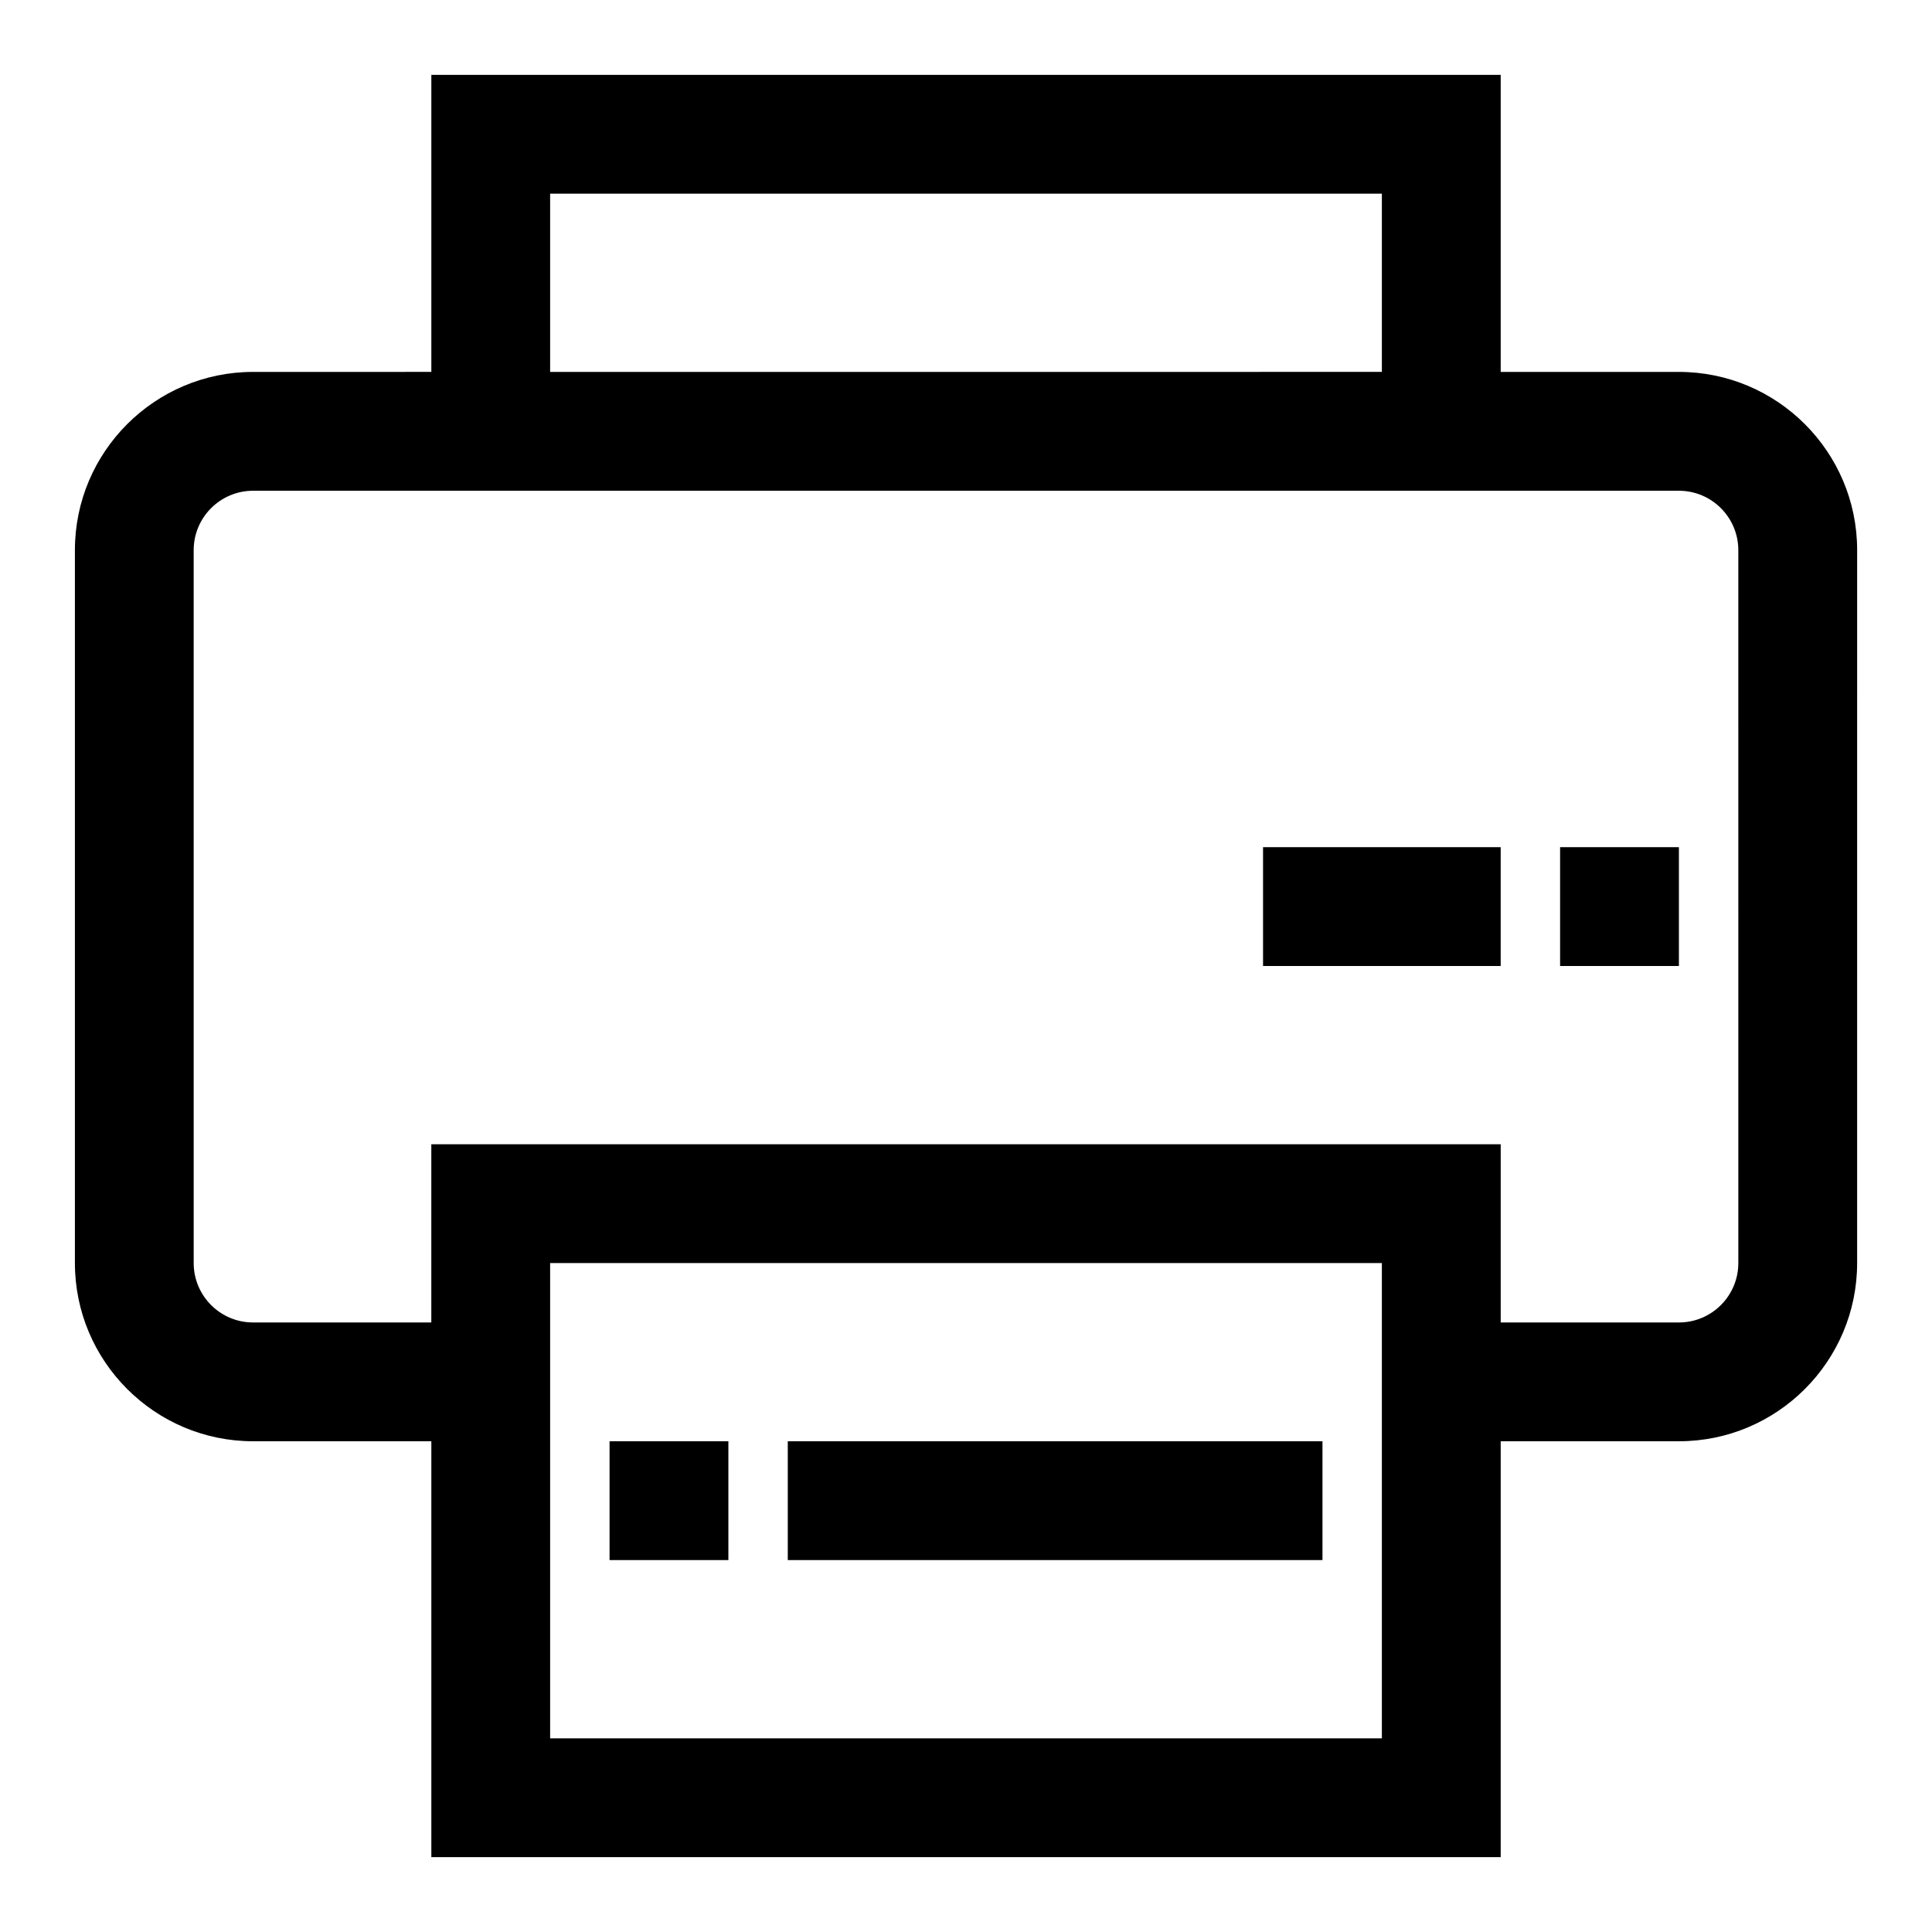
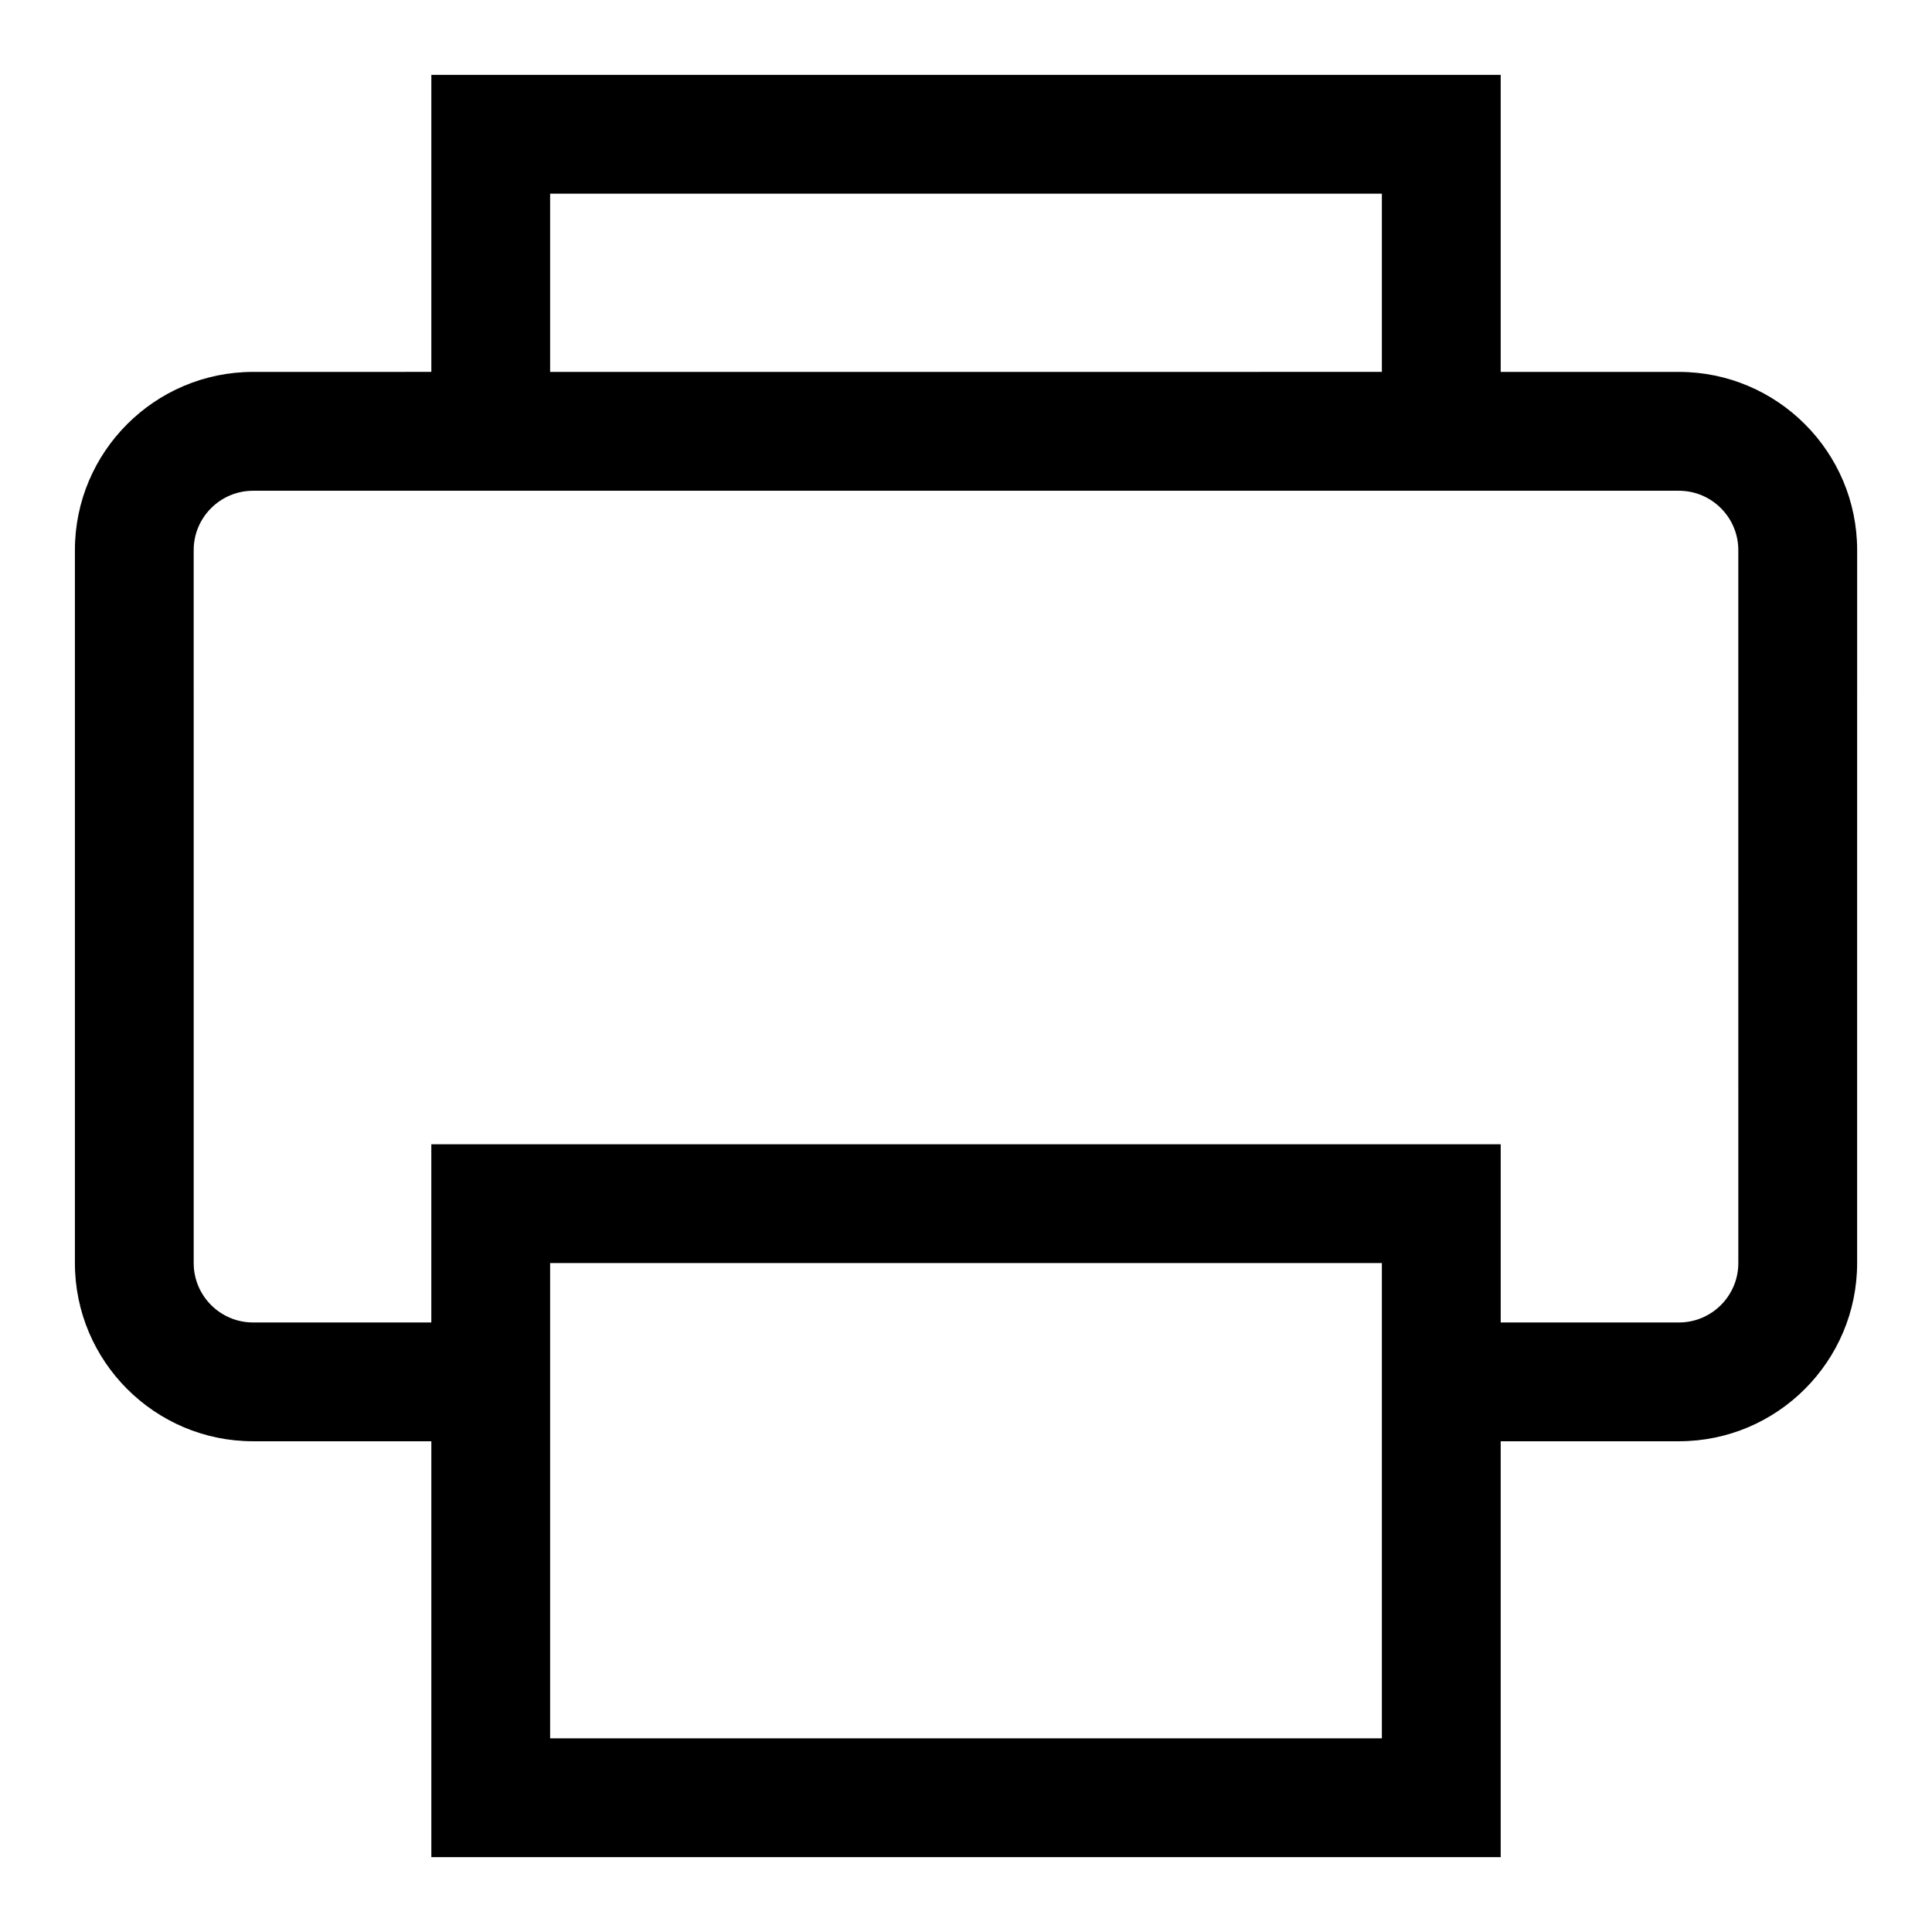
<svg xmlns="http://www.w3.org/2000/svg" fill="#000000" width="800px" height="800px" version="1.1" viewBox="144 144 512 512">
  <g>
    <path d="m588.93 242.56h-47.23v-78.723h-283.39v78.719l-47.23 0.004c-26.047 0-47.23 21.184-47.23 47.23v188.93c0 26.047 21.184 47.23 47.23 47.23h47.23v110.21h283.39v-110.21h47.23c26.047 0 47.23-21.184 47.23-47.23l0.004-188.93c0-26.047-21.184-47.23-47.234-47.23zm-299.14-47.234h220.42v47.23l-220.42 0.004zm220.42 409.35h-220.42v-125.95h220.42zm94.465-125.95c0 8.684-7.062 15.742-15.742 15.742h-47.23v-47.23h-283.4v47.23h-47.23c-8.684 0-15.742-7.062-15.742-15.742l-0.004-188.93c0-8.684 7.062-15.742 15.742-15.742h377.86c8.684 0 15.742 7.062 15.742 15.742z" />
-     <path d="m557.44 368.51h31.488v31.488h-31.488z" />
-     <path d="m478.72 368.51h62.977v31.488h-62.977z" />
-     <path d="m352.77 525.95h141.7v31.488h-141.7z" />
-     <path d="m305.54 525.95h31.488v31.488h-31.488z" />
  </g>
</svg>